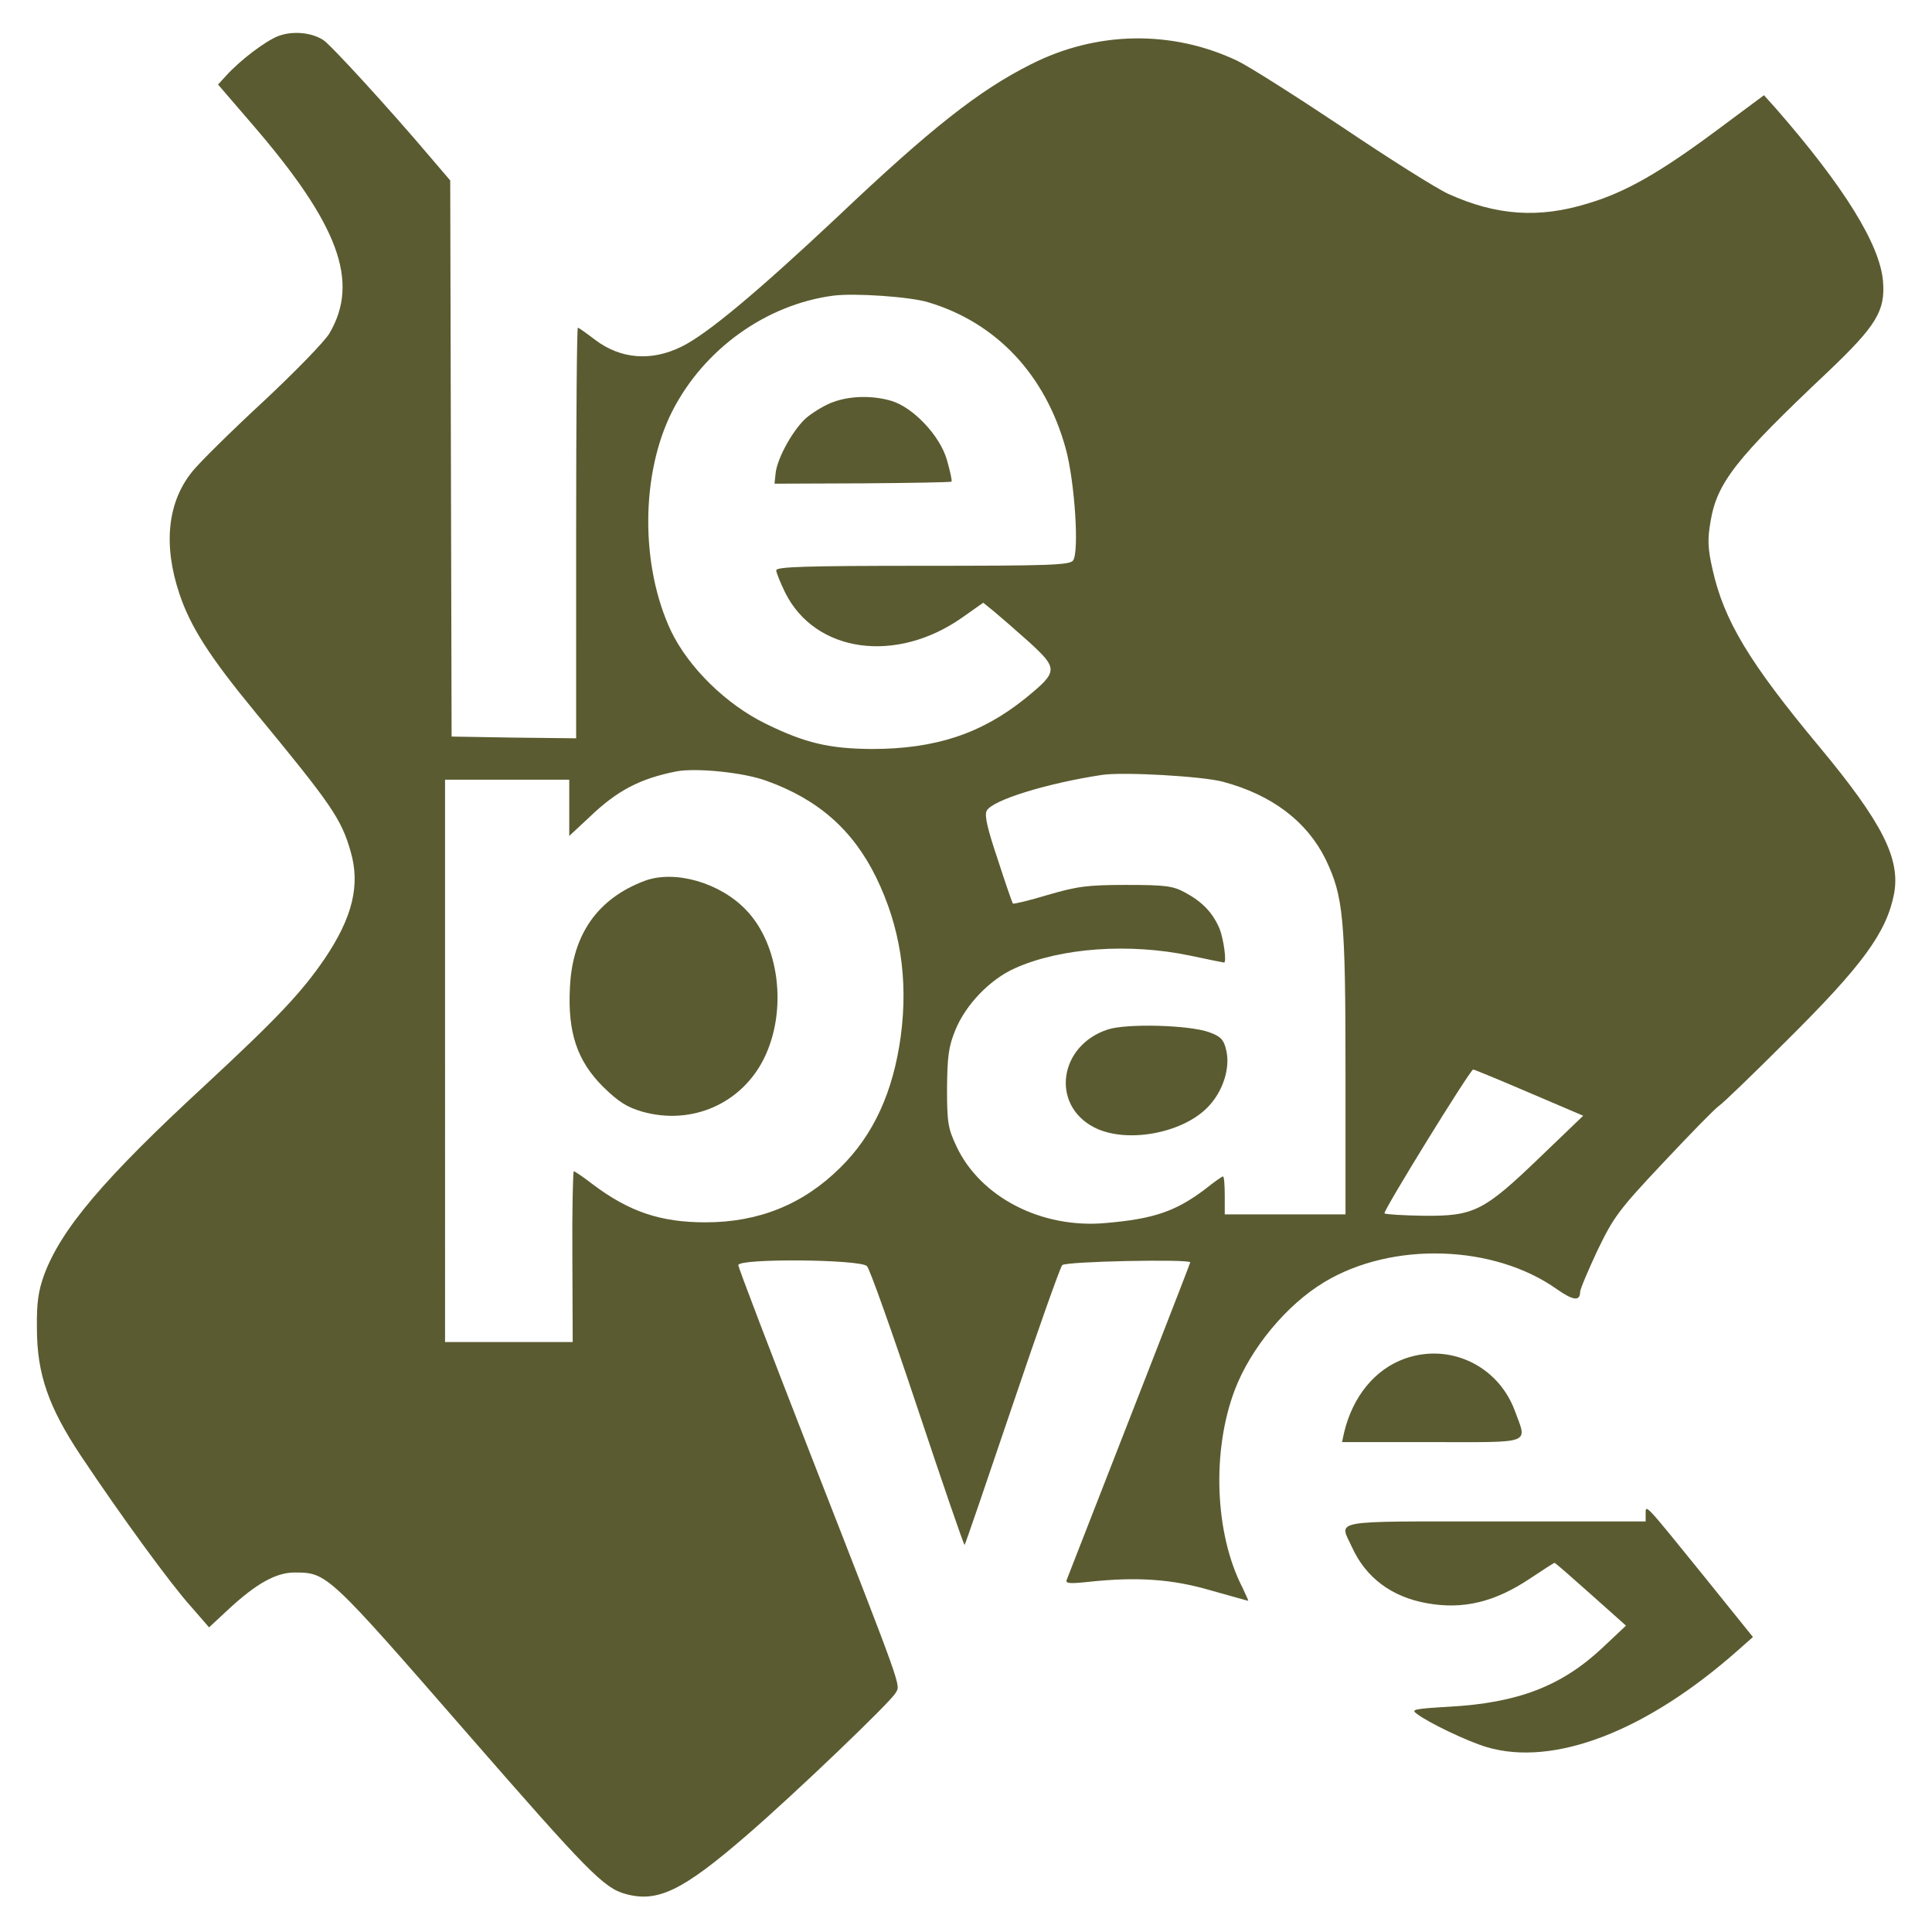
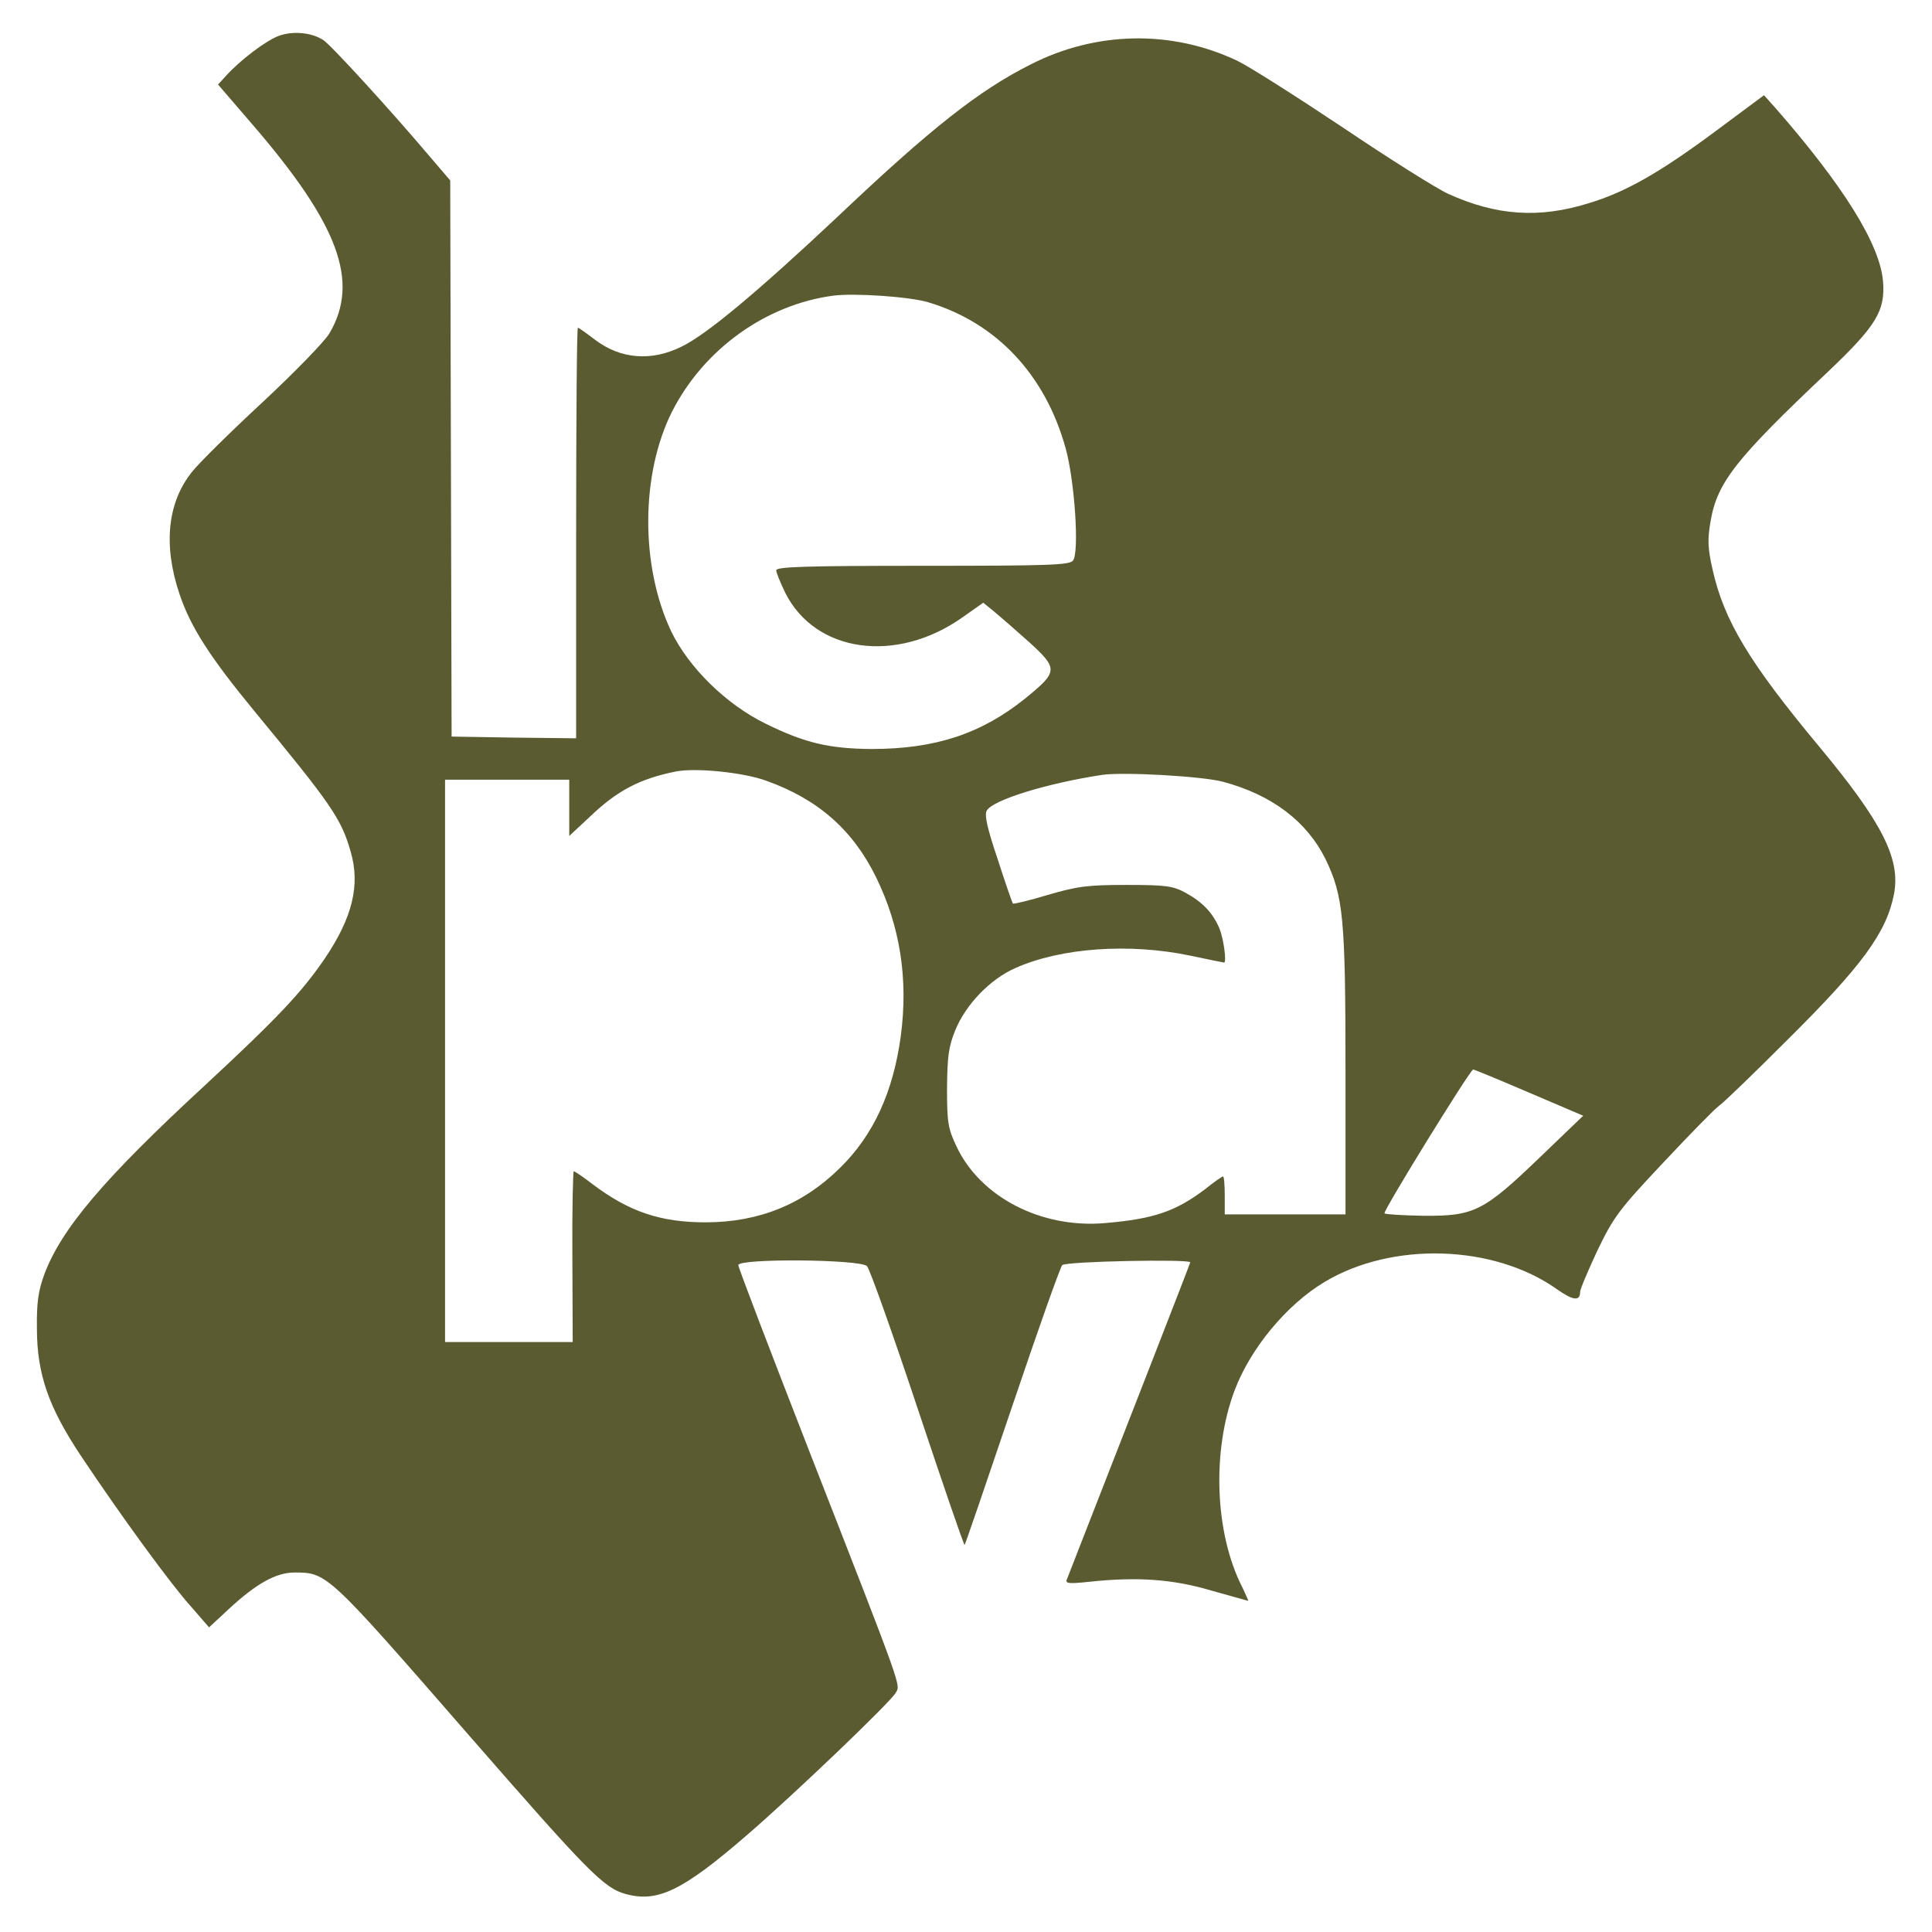
<svg xmlns="http://www.w3.org/2000/svg" version="1.0" viewBox="0 0 560 560" width="122" height="122">
  <path fill="#5B5B31" d="M80.8 10.4c-3.6 1.3-11.2 7-15.4 11.7l-2.2 2.4L73.1 36c25.1 29.1 31.2 45.6 22.4 60.6-1.4 2.4-10.1 11.3-19.3 19.9-9.2 8.5-18.4 17.6-20.4 20.1-7.2 8.8-8.6 21.2-3.8 35.5 3.2 9.6 8.8 18.3 21.8 34.1 22.2 26.9 25.1 31.1 27.8 40.5 2.9 9.8.6 19.2-7.5 31.2-6.7 9.8-13.7 17.2-34.6 36.6-29.5 27.2-41.8 41.8-46.7 55-1.7 4.7-2.2 8.1-2.1 15.5 0 13.3 3.4 22.9 12.7 36.9 11.8 17.7 26.2 37.4 31.9 43.7l5.3 6.1 5.7-5.3c8-7.4 13.7-10.6 19.1-10.6 9.4 0 9.6.2 50.1 46.7 34.8 39.9 39.5 44.8 45.9 46.5 9.2 2.5 16.4-.9 35-17 13.7-11.8 41.8-38.7 43.2-41.3 1.4-2.5 2.7.9-25-70-11.3-29-20.6-53.3-20.6-54 0-2 35.4-1.7 37.3.3.8.8 7.4 19.4 14.7 41.3 7.3 21.9 13.4 39.7 13.6 39.5.2-.2 6.4-18.3 13.8-40.2 7.4-21.9 13.9-40.3 14.5-40.9 1.1-1.1 37.1-1.8 37.1-.8 0 .3-17.4 44.9-35.8 92-.4 1.1.7 1.2 6.4.6 14-1.5 24.2-.8 35.4 2.5 5.8 1.6 10.6 3 10.8 3 .1 0-.7-1.8-1.7-3.9-8-15.6-8.9-39.5-2.2-57.2 4.6-12.1 15-24.7 26-31.3 19.6-11.8 49.1-10.9 67.4 2.1 4.7 3.3 6.7 3.5 6.7.8 0-.8 2.3-6.2 5-12 4.7-9.7 6.1-11.7 19.1-25.5 7.7-8.2 15-15.7 16.2-16.5 1.2-.8 10-9.3 19.5-18.8 22.1-21.9 29-31.4 31.2-42.6 1.9-10.2-3.4-20.7-21.7-42.7-20.4-24.5-27.6-36.6-30.9-51.3-1.4-6.2-1.5-8.7-.6-13.9 1.9-11.3 7.2-18.1 34-43.4 14.1-13.4 16.7-17.7 16-26.3-.9-10.6-11.2-27.3-31-50l-3.5-3.9-14.4 10.7c-15.8 11.7-25.7 17.4-36.4 20.6-14.4 4.5-26.8 3.6-40.7-2.7-3.5-1.6-17.3-10.3-30.8-19.4-13.5-9-27.2-17.7-30.4-19.2-19-9-40.9-8.6-59.9 1.1-14.9 7.5-28.8 18.4-56 44.2-23 21.6-37.9 34.1-45.2 37.6-8.7 4.3-17.6 3.6-25-2-2.5-1.9-4.7-3.5-5-3.5-.3 0-.5 26.8-.5 59.5V214l-18-.2-18.1-.3-.2-80.6-.2-80.6-5.9-6.9C113 31.7 95.9 13 93.7 11.6c-3.4-2.2-8.8-2.7-12.9-1.2zM269 87.6c19.8 5.9 34 21 39.9 42.4 2.6 9.4 4 30.2 2.1 32.5-1.1 1.3-7.1 1.5-43.6 1.5-34.2 0-42.4.3-42.4 1.3 0 .7 1.2 3.6 2.6 6.5 8.7 17.4 32.1 20.7 51.3 7.2l6.1-4.3 3.2 2.6c1.8 1.5 6.4 5.5 10.2 8.9 8.4 7.7 8.3 8.5-1.3 16.3-12.7 10.2-26 14.6-44.5 14.6-12.2-.1-19.2-1.7-30.6-7.3-11.5-5.6-22.4-16.3-27.5-26.9-8.9-18.9-8.8-45.5.3-63.6 9.2-18.1 27.2-31 46.7-33.6 6.2-.8 22.2.3 27.5 1.9zm-46.9 138.7c15.1 5.4 25.1 14.3 31.8 27.9 7 14.3 9.4 29.5 7.2 46.1-2.2 16.2-7.9 28.7-17.6 38.2-10.7 10.6-23.6 15.8-39 15.8-13.1 0-22.2-3.1-32.8-11.1-2.7-2.1-5.1-3.7-5.4-3.7-.2 0-.5 11.1-.4 24.7l.1 24.8h-37V226h36v16.3l5.8-5.4c8.1-7.8 14.7-11.2 25.2-13.3 5.8-1.1 19.6.3 26.1 2.7zm132.4.3c14.2 3.8 24.3 11.5 29.7 22.4 5.2 10.8 5.8 17 5.8 62v41h-35v-5.5c0-3-.2-5.5-.5-5.5s-2.6 1.6-5.2 3.7c-8.5 6.4-14.8 8.6-28.8 9.8-18.6 1.7-36.4-7.5-43.3-22.3-2.4-5.1-2.7-6.8-2.7-16.7.1-9.2.4-12 2.4-16.9 3-7.4 10.1-14.8 17.4-18 13.2-5.9 33.1-7.3 50.7-3.6 5.2 1.1 9.6 2 9.8 2 .8 0-.1-6.7-1.3-9.8-2-4.7-5-7.8-10-10.5-3.5-1.9-5.6-2.2-17-2.2-11.3 0-14.2.4-22.8 2.9-5.3 1.6-9.9 2.7-10.1 2.5-.2-.2-2.2-6-4.4-12.8-3-8.9-3.9-12.8-3.2-14.1 1.6-3.1 17.6-8 33.5-10.4 6.2-.9 29.1.4 35 2zm88.7 90.1l15.7 6.7-12.5 12c-16.4 15.8-19.2 17.1-33.7 17-5.9-.1-11.1-.4-11.4-.7-.5-.6 24.8-41.6 25.7-41.7.3 0 7.6 3 16.2 6.7z" />
-   <path fill="#5B5B31" d="M241.6 116.5c-2.1.7-5.5 2.7-7.5 4.3-3.9 3.1-8.9 12-9.3 16.5l-.3 2.9 25.4-.1c14-.1 25.6-.3 25.9-.5.2-.3-.4-3-1.3-6.2-2-7.1-9.8-15.3-16.1-17.2-5.4-1.6-11.9-1.5-16.8.3zm-54.7 138.8c-13.6 5.1-21 15.5-21.7 30.9-.7 13.1 2.1 21.3 9.6 28.8 4.5 4.4 6.9 5.9 11.3 7.2 14.4 4.1 28.9-2.3 35.4-15.5 6.8-13.9 4.4-33-5.3-43-7.6-7.9-20.6-11.6-29.3-8.4zm134.2 43.1c-14.1 4.6-16.6 21.7-4.1 28.3 9.1 4.8 25.3 2 32.9-5.6 4.6-4.6 6.8-11.6 5.5-16.8-.7-3-1.6-3.9-4.9-5.1-5.7-2.1-23.9-2.6-29.4-.8zm86.1 95.4c-8.7 3.1-15.1 11-17.6 21.4l-.6 2.8h26c29.7 0 27.7.8 24-9.3-4.9-12.9-18.8-19.5-31.8-14.9zm69.8 45v2.2h-43.5c-48.9 0-45.3-.6-41.6 7.5 4 8.8 11.5 14.4 21.7 16.2 10.5 1.9 19.7-.3 30.1-7.3 3.6-2.4 6.7-4.4 6.9-4.4.2 0 4.9 4.1 10.5 9.1l10.2 9.1-6.8 6.4c-11.8 11.1-24.5 16-44.4 17.1-10.1.6-11.2.8-9.5 2 3.5 2.7 14.9 8.1 20.3 9.7 19.5 5.8 46.4-4.6 72.9-28.1l4.3-3.8L494 457c-17.4-21.5-17-21.1-17-18.2z" />
</svg>